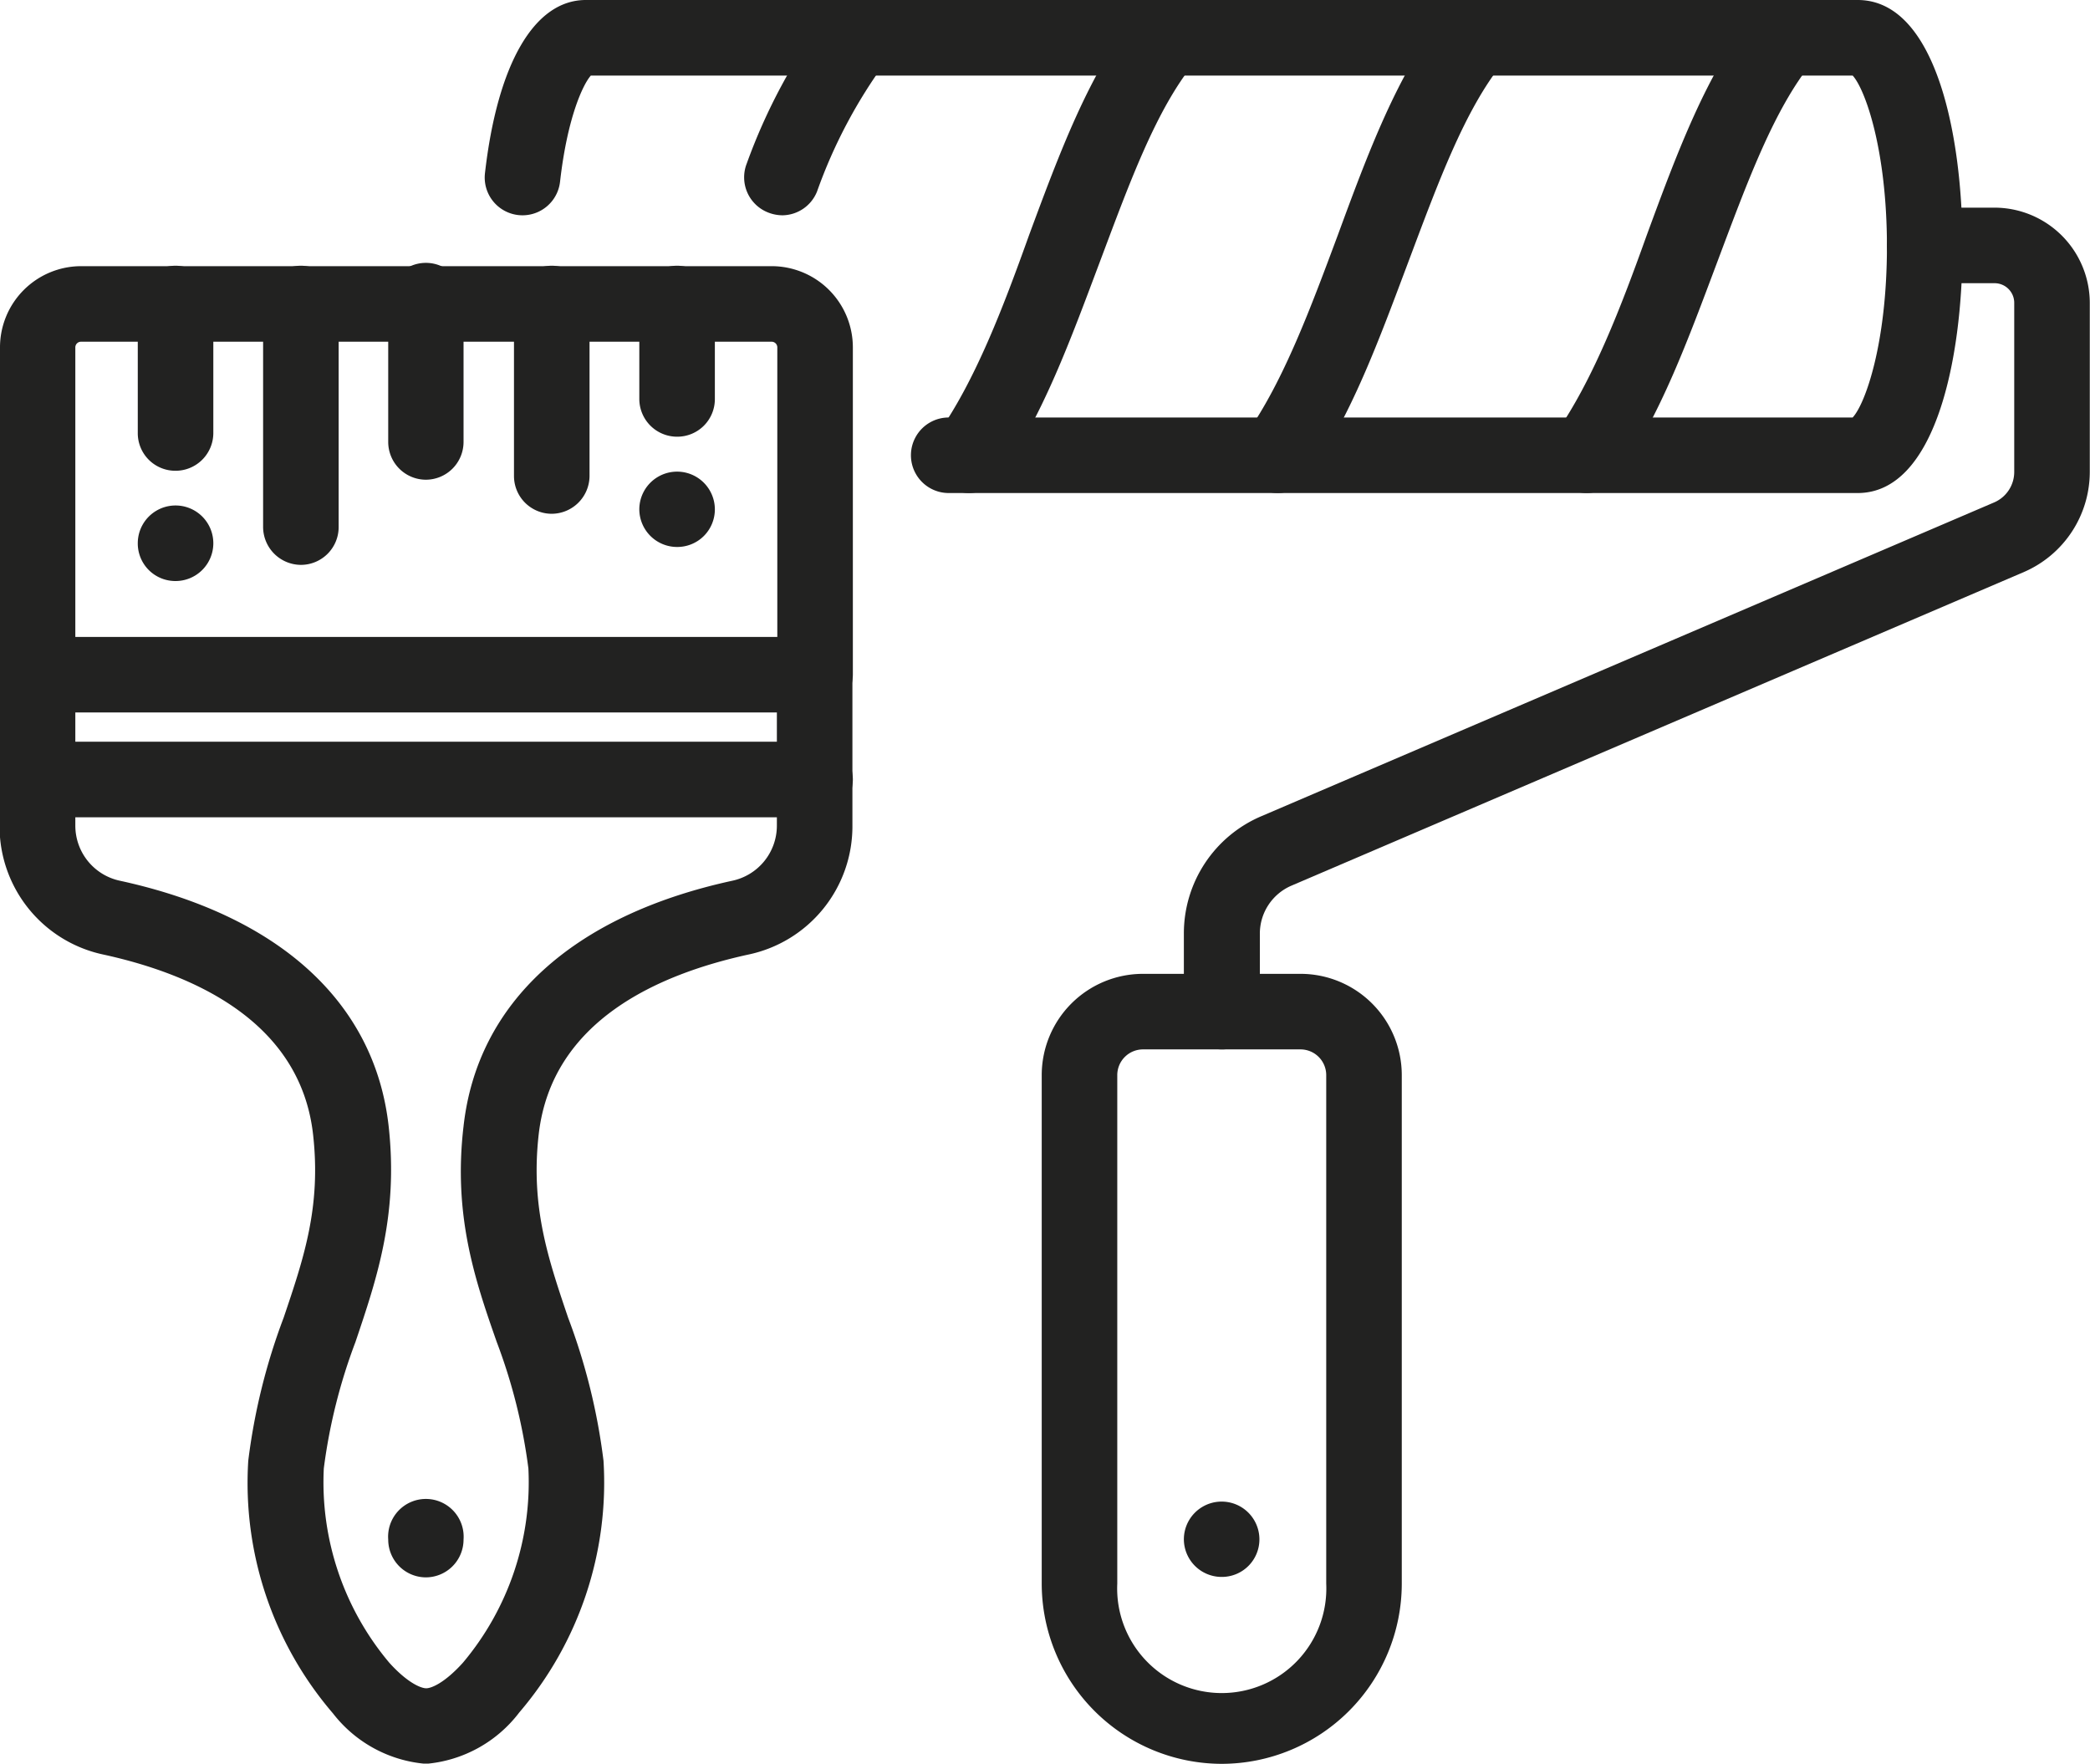
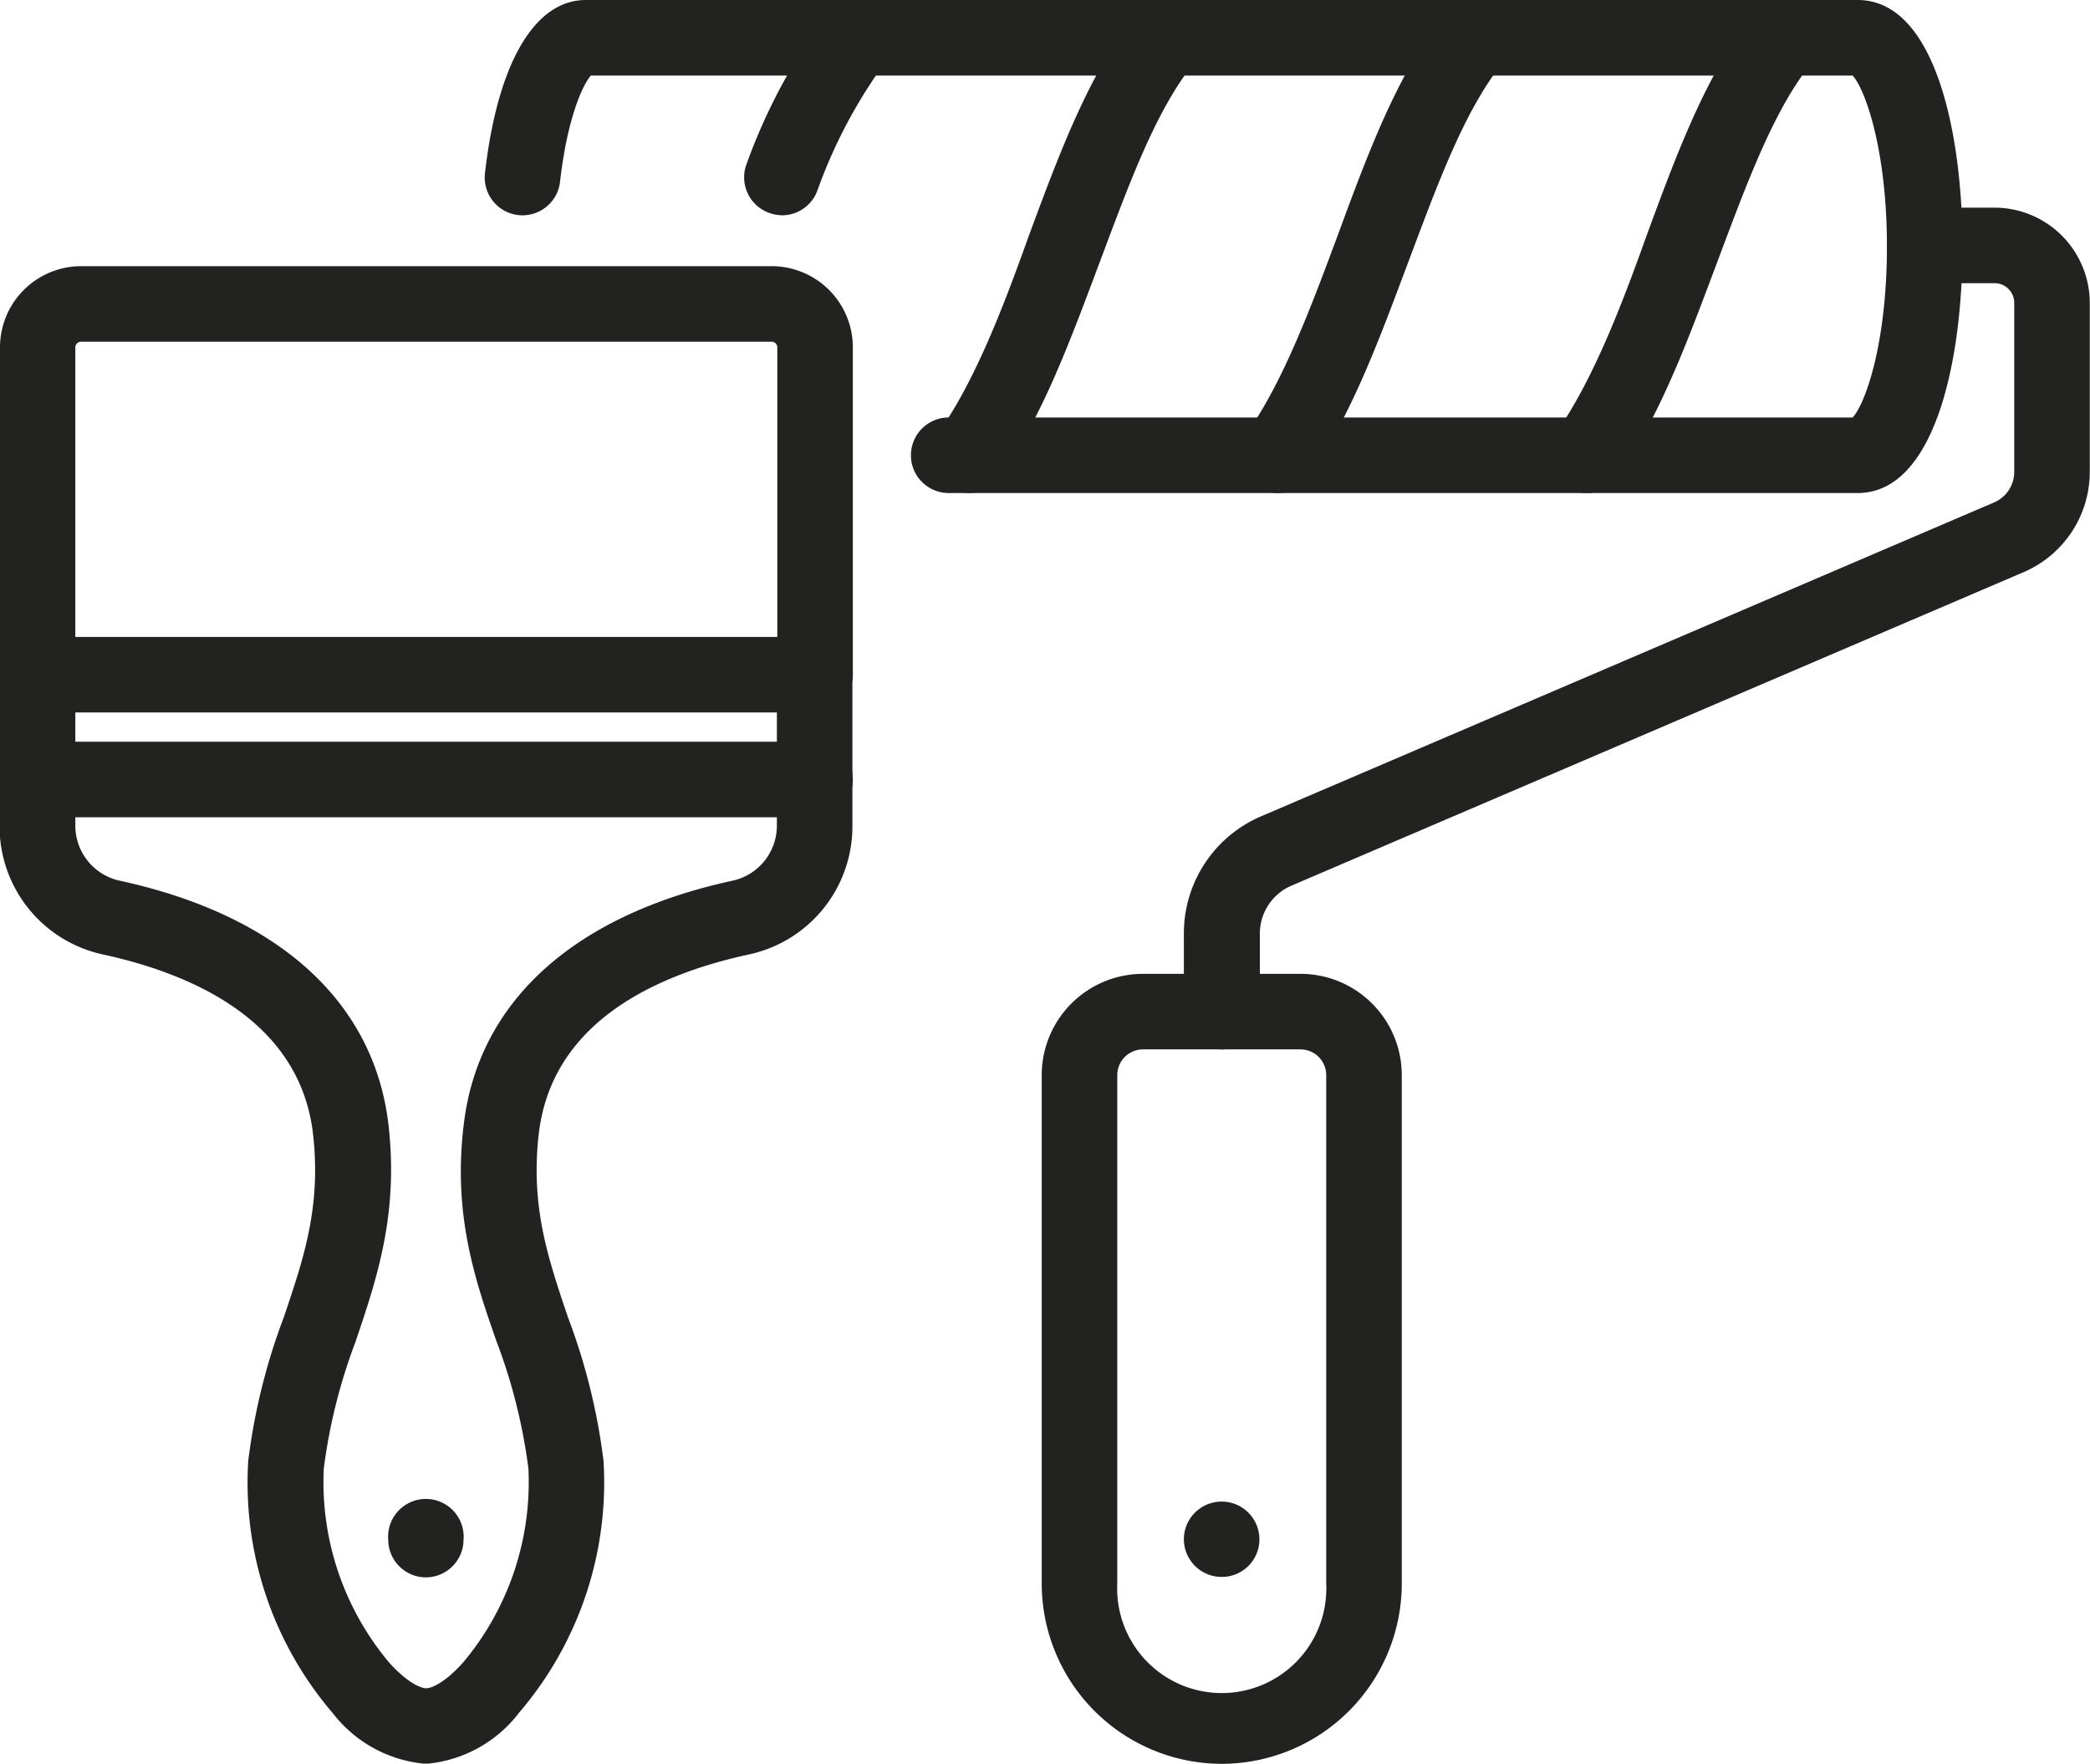
<svg xmlns="http://www.w3.org/2000/svg" data-name="Vrstva 1" viewBox="0 0 95.72 80.77">
  <g fill="#222221">
    <path d="M19.51 80.78a6 6 0 0 1-4.26-2.31 16.2 16.2 0 0 1-3.88-11.57 28.28 28.28 0 0 1 1.62-6.55c.92-2.72 1.72-5.07 1.35-8.38-.58-5.22-5.53-7.36-9.59-8.25a6 6 0 0 1-4.77-5.91V30.9a1.72 1.72 0 0 1 1.72-1.73h35.61a1.73 1.73 0 0 1 1.73 1.73v6.91a6 6 0 0 1-4.78 5.91c-4.06.89-9 3-9.59 8.25-.37 3.31.43 5.66 1.35 8.38a28.28 28.28 0 0 1 1.62 6.55 16.2 16.2 0 0 1-3.86 11.53 6 6 0 0 1-4.27 2.35zM3.45 32.63v5.18a2.58 2.58 0 0 0 2.06 2.53c7.29 1.59 11.66 5.58 12.29 11.24.45 4.08-.55 7-1.52 9.88a25.45 25.45 0 0 0-1.45 5.79 12.84 12.84 0 0 0 3 8.9c.83.92 1.45 1.17 1.69 1.17s.85-.25 1.68-1.17a12.84 12.84 0 0 0 3-8.9 25.45 25.45 0 0 0-1.45-5.79c-1-2.85-2-5.8-1.52-9.88.63-5.66 5-9.65 12.29-11.24a2.58 2.58 0 0 0 2.06-2.53v-5.18z" />
    <path d="M37.33 32.63a1.73 1.73 0 0 1-1.73-1.73v-15a.26.26 0 0 0-.26-.25H3.71a.26.26 0 0 0-.26.25v15a1.73 1.73 0 1 1-3.45 0v-15a3.72 3.72 0 0 1 3.71-3.71h31.63a3.72 3.72 0 0 1 3.72 3.71v15a1.74 1.74 0 0 1-1.73 1.73zm0 4.8H1.72a1.73 1.73 0 0 1 0-3.46h35.61a1.73 1.73 0 0 1 0 3.46z" />
-     <path d="M8.04 21.56a1.72 1.72 0 0 1-1.73-1.73V13.9a1.73 1.73 0 0 1 3.46 0v5.93a1.73 1.73 0 0 1-1.73 1.73zm5.74 4.31a1.74 1.74 0 0 1-1.73-1.73V13.9a1.73 1.73 0 0 1 3.46 0v10.24a1.73 1.73 0 0 1-1.73 1.73zm5.73-3.9a1.73 1.73 0 0 1-1.73-1.73V13.9a1.73 1.73 0 1 1 3.45 0v6.34a1.73 1.73 0 0 1-1.72 1.73zm5.76 1.56a1.73 1.73 0 0 1-1.73-1.73v-7.9a1.73 1.73 0 0 1 3.46 0v7.9a1.74 1.74 0 0 1-1.73 1.73zM31.01 20a1.73 1.73 0 0 1-1.73-1.73V13.9a1.73 1.73 0 0 1 3.46 0v4.37A1.72 1.72 0 0 1 31.01 20zM8.04 26.61a1.72 1.72 0 0 1-1.73-1.73 1.73 1.73 0 0 1 3.46 0 1.73 1.73 0 0 1-1.73 1.73zm22.97-1.56a1.73 1.73 0 0 1-1.73-1.72 1.73 1.73 0 0 1 3.46 0 1.72 1.72 0 0 1-1.73 1.72z" />
    <path d="M85.08 22.58H43.45a1.73 1.73 0 1 1 0-3.46h41.4c.58-.62 1.57-3.4 1.57-7.83s-1-7.21-1.57-7.83H27.06c-.37.42-1.08 1.95-1.41 4.86a1.73 1.73 0 1 1-3.44-.38c.57-5 2.25-7.94 4.62-7.94h58.25c3.54 0 4.8 6.08 4.8 11.29s-1.26 11.29-4.8 11.29z" />
    <path d="M55.95 48.06a1.74 1.74 0 0 1-1.73-1.73v-3.58a5.83 5.83 0 0 1 3.55-5.37l33.56-14.37a1.52 1.52 0 0 0 .92-1.4v-7.73a.9.9 0 0 0-.9-.91h-3.2a1.73 1.73 0 0 1 0-3.46h3.2a4.37 4.37 0 0 1 4.36 4.37v7.73a5 5 0 0 1-3 4.58L59.15 40.56a2.39 2.39 0 0 0-1.45 2.19v3.58a1.73 1.73 0 0 1-1.75 1.73zM35.84 9.86a1.81 1.81 0 0 1-.64-.12 1.73 1.73 0 0 1-1-2.25A26.59 26.59 0 0 1 37.88.64a1.73 1.73 0 1 1 2.68 2.19 23.2 23.2 0 0 0-3.14 5.94 1.73 1.73 0 0 1-1.58 1.09z" />
    <path d="M55.95 80.78a8.26 8.26 0 0 1-8.24-8.25v-23.3a4.64 4.64 0 0 1 4.64-4.63h7.21a4.64 4.64 0 0 1 4.64 4.63v23.3a8.26 8.26 0 0 1-8.25 8.25zm-3.6-32.72a1.18 1.18 0 0 0-1.18 1.17v23.3a4.79 4.79 0 1 0 9.57 0v-23.3a1.18 1.18 0 0 0-1.18-1.17zm-7.97-25.48a1.74 1.74 0 0 1-1.42-2.73c1.71-2.42 3-5.81 4.17-9.08 1.37-3.7 2.78-7.51 4.92-10.13a1.73 1.73 0 1 1 2.68 2.19c-1.78 2.17-3 5.55-4.35 9.14s-2.62 7.09-4.59 9.87a1.73 1.73 0 0 1-1.41.74zm14.13 0a1.77 1.77 0 0 1-1-.32 1.73 1.73 0 0 1-.41-2.41c1.7-2.42 2.95-5.81 4.17-9.08 1.36-3.7 2.77-7.51 4.91-10.13a1.73 1.73 0 1 1 2.68 2.19c-1.77 2.17-3 5.55-4.35 9.14s-2.62 7.09-4.59 9.87a1.71 1.71 0 0 1-1.41.74zm14.15 0a1.77 1.77 0 0 1-1-.32 1.73 1.73 0 0 1-.41-2.41c1.7-2.42 3-5.81 4.17-9.08 1.36-3.7 2.77-7.51 4.91-10.13a1.73 1.73 0 1 1 2.68 2.19c-1.77 2.17-3 5.55-4.35 9.14s-2.62 7.09-4.59 9.87a1.71 1.71 0 0 1-1.41.74zM19.51 72.24a1.73 1.73 0 0 1-1.73-1.73 1.73 1.73 0 1 1 3.45 0 1.73 1.73 0 0 1-1.72 1.73z" />
    <path d="M55.95 72.22a1.73 1.73 0 0 1-1.73-1.72 1.73 1.73 0 0 1 3.46 0 1.72 1.72 0 0 1-1.73 1.72z" />
  </g>
</svg>